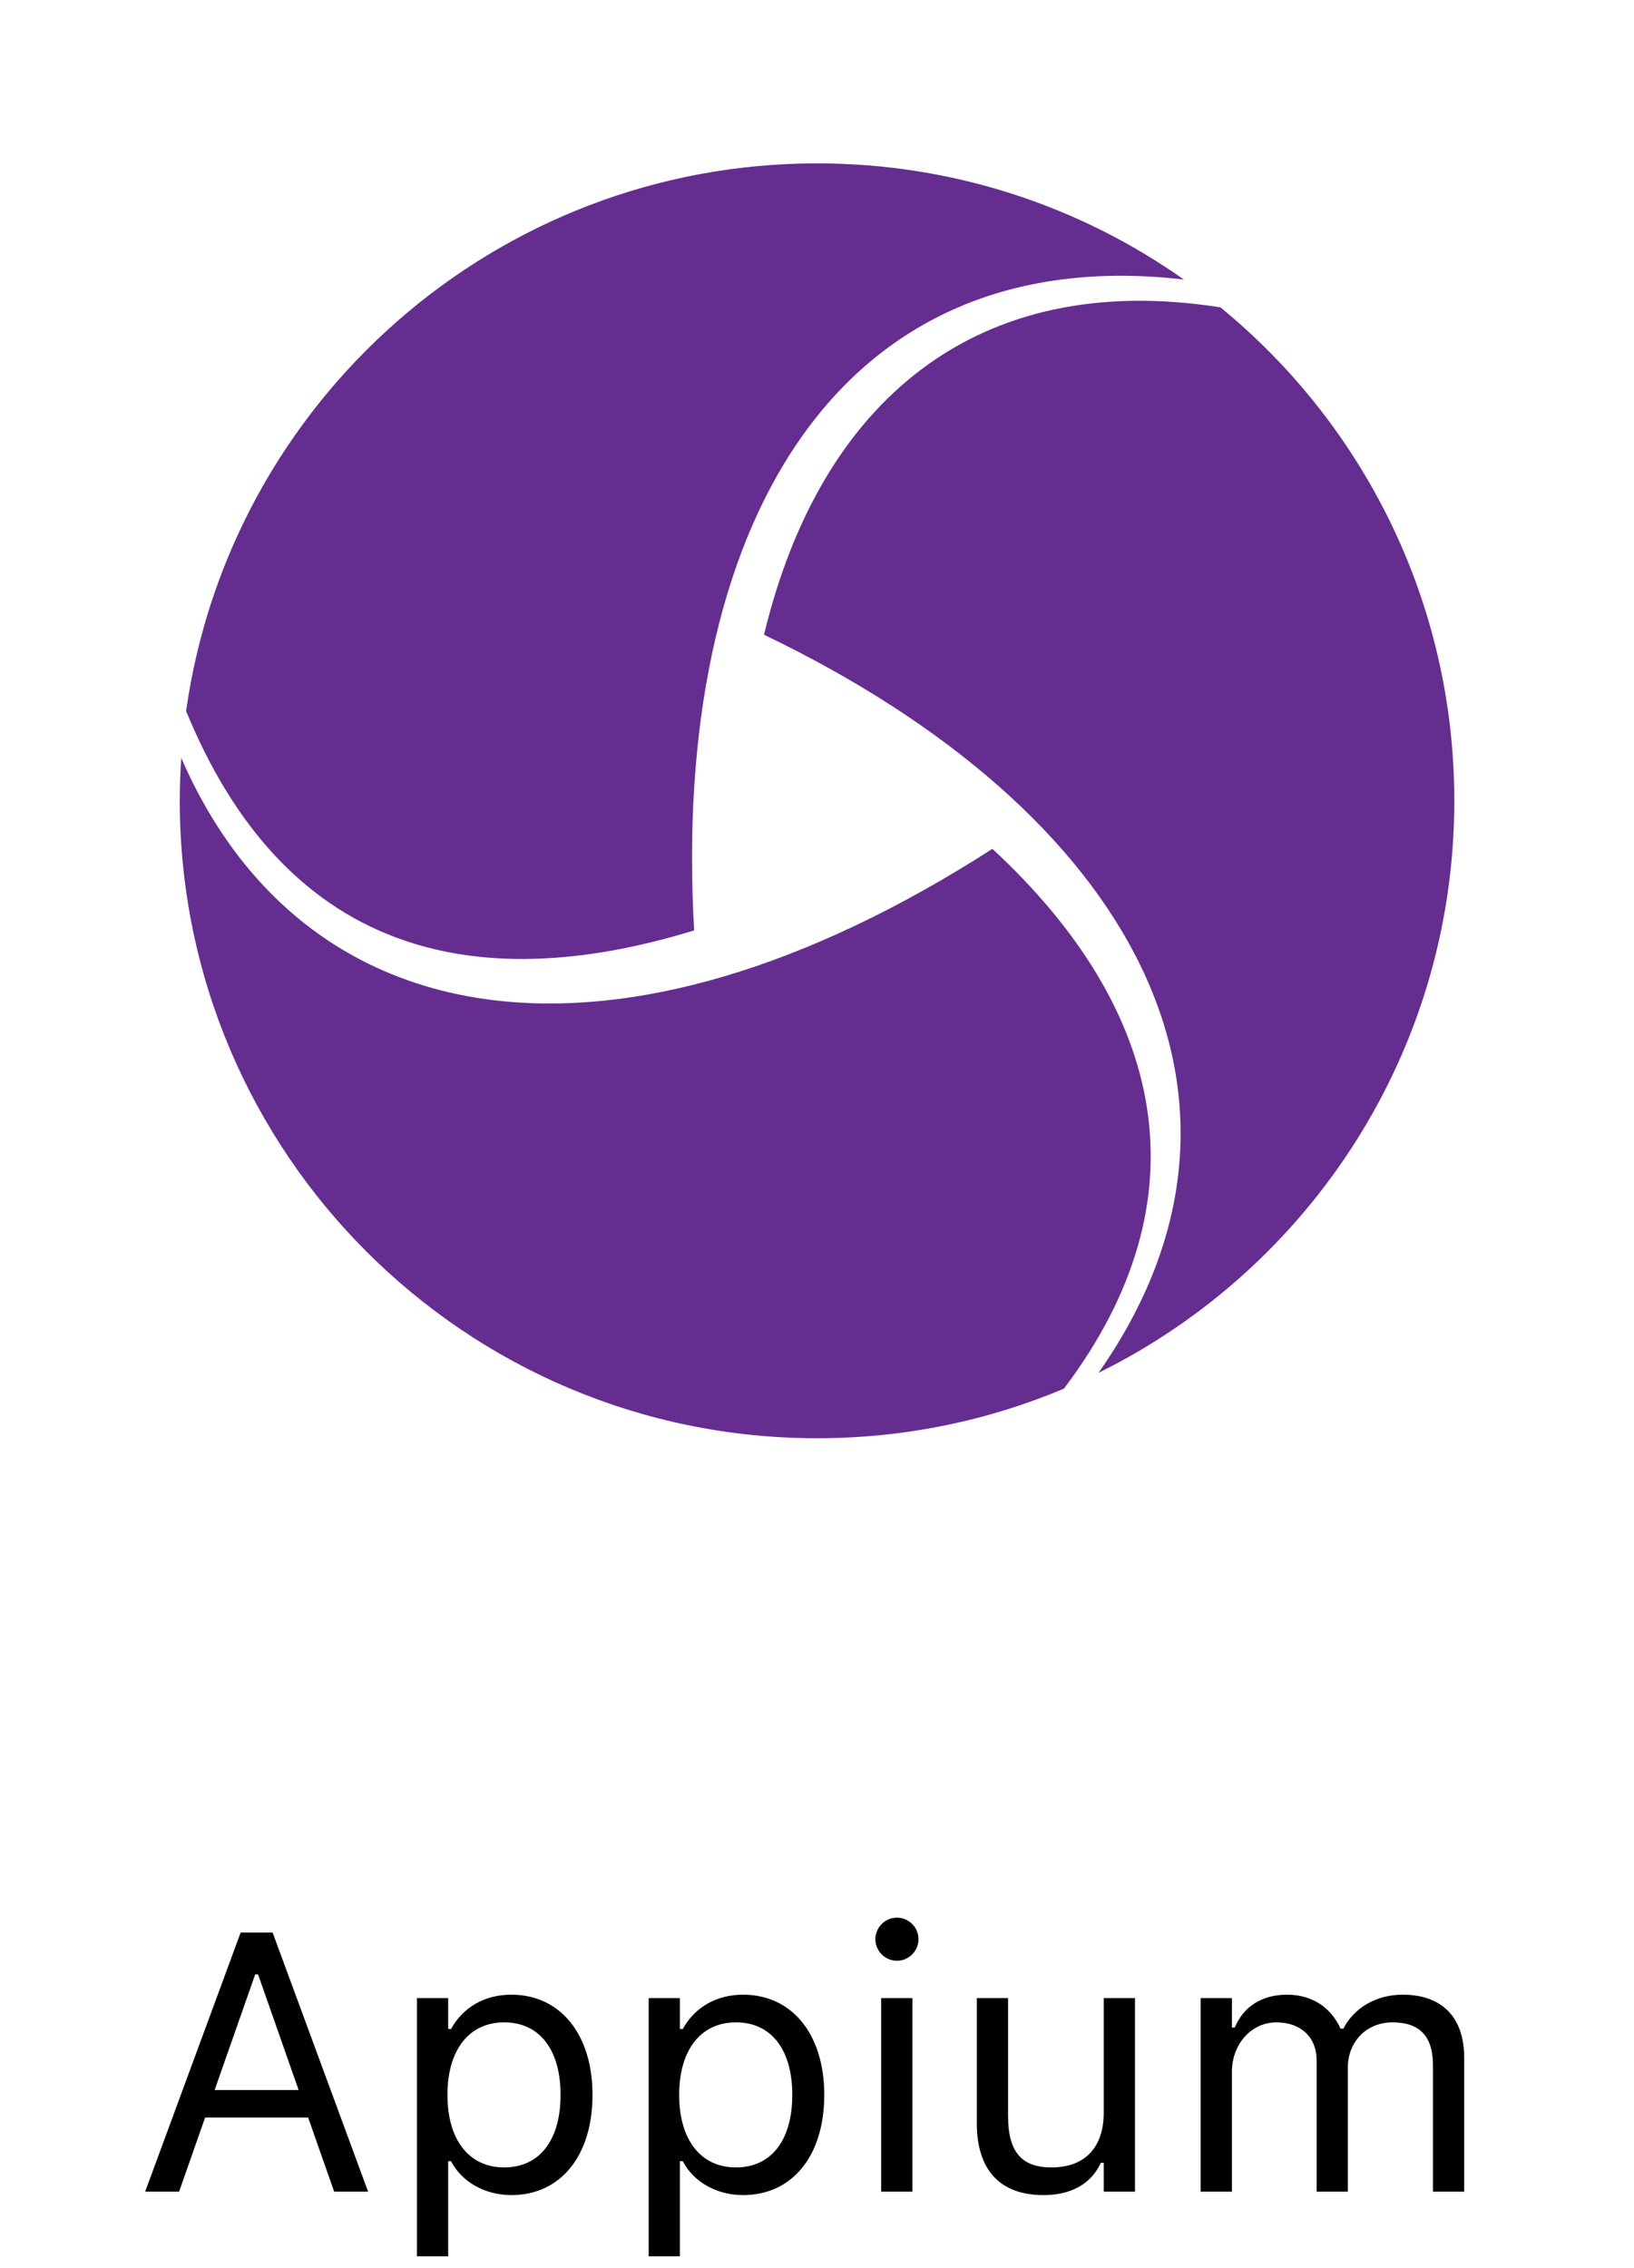
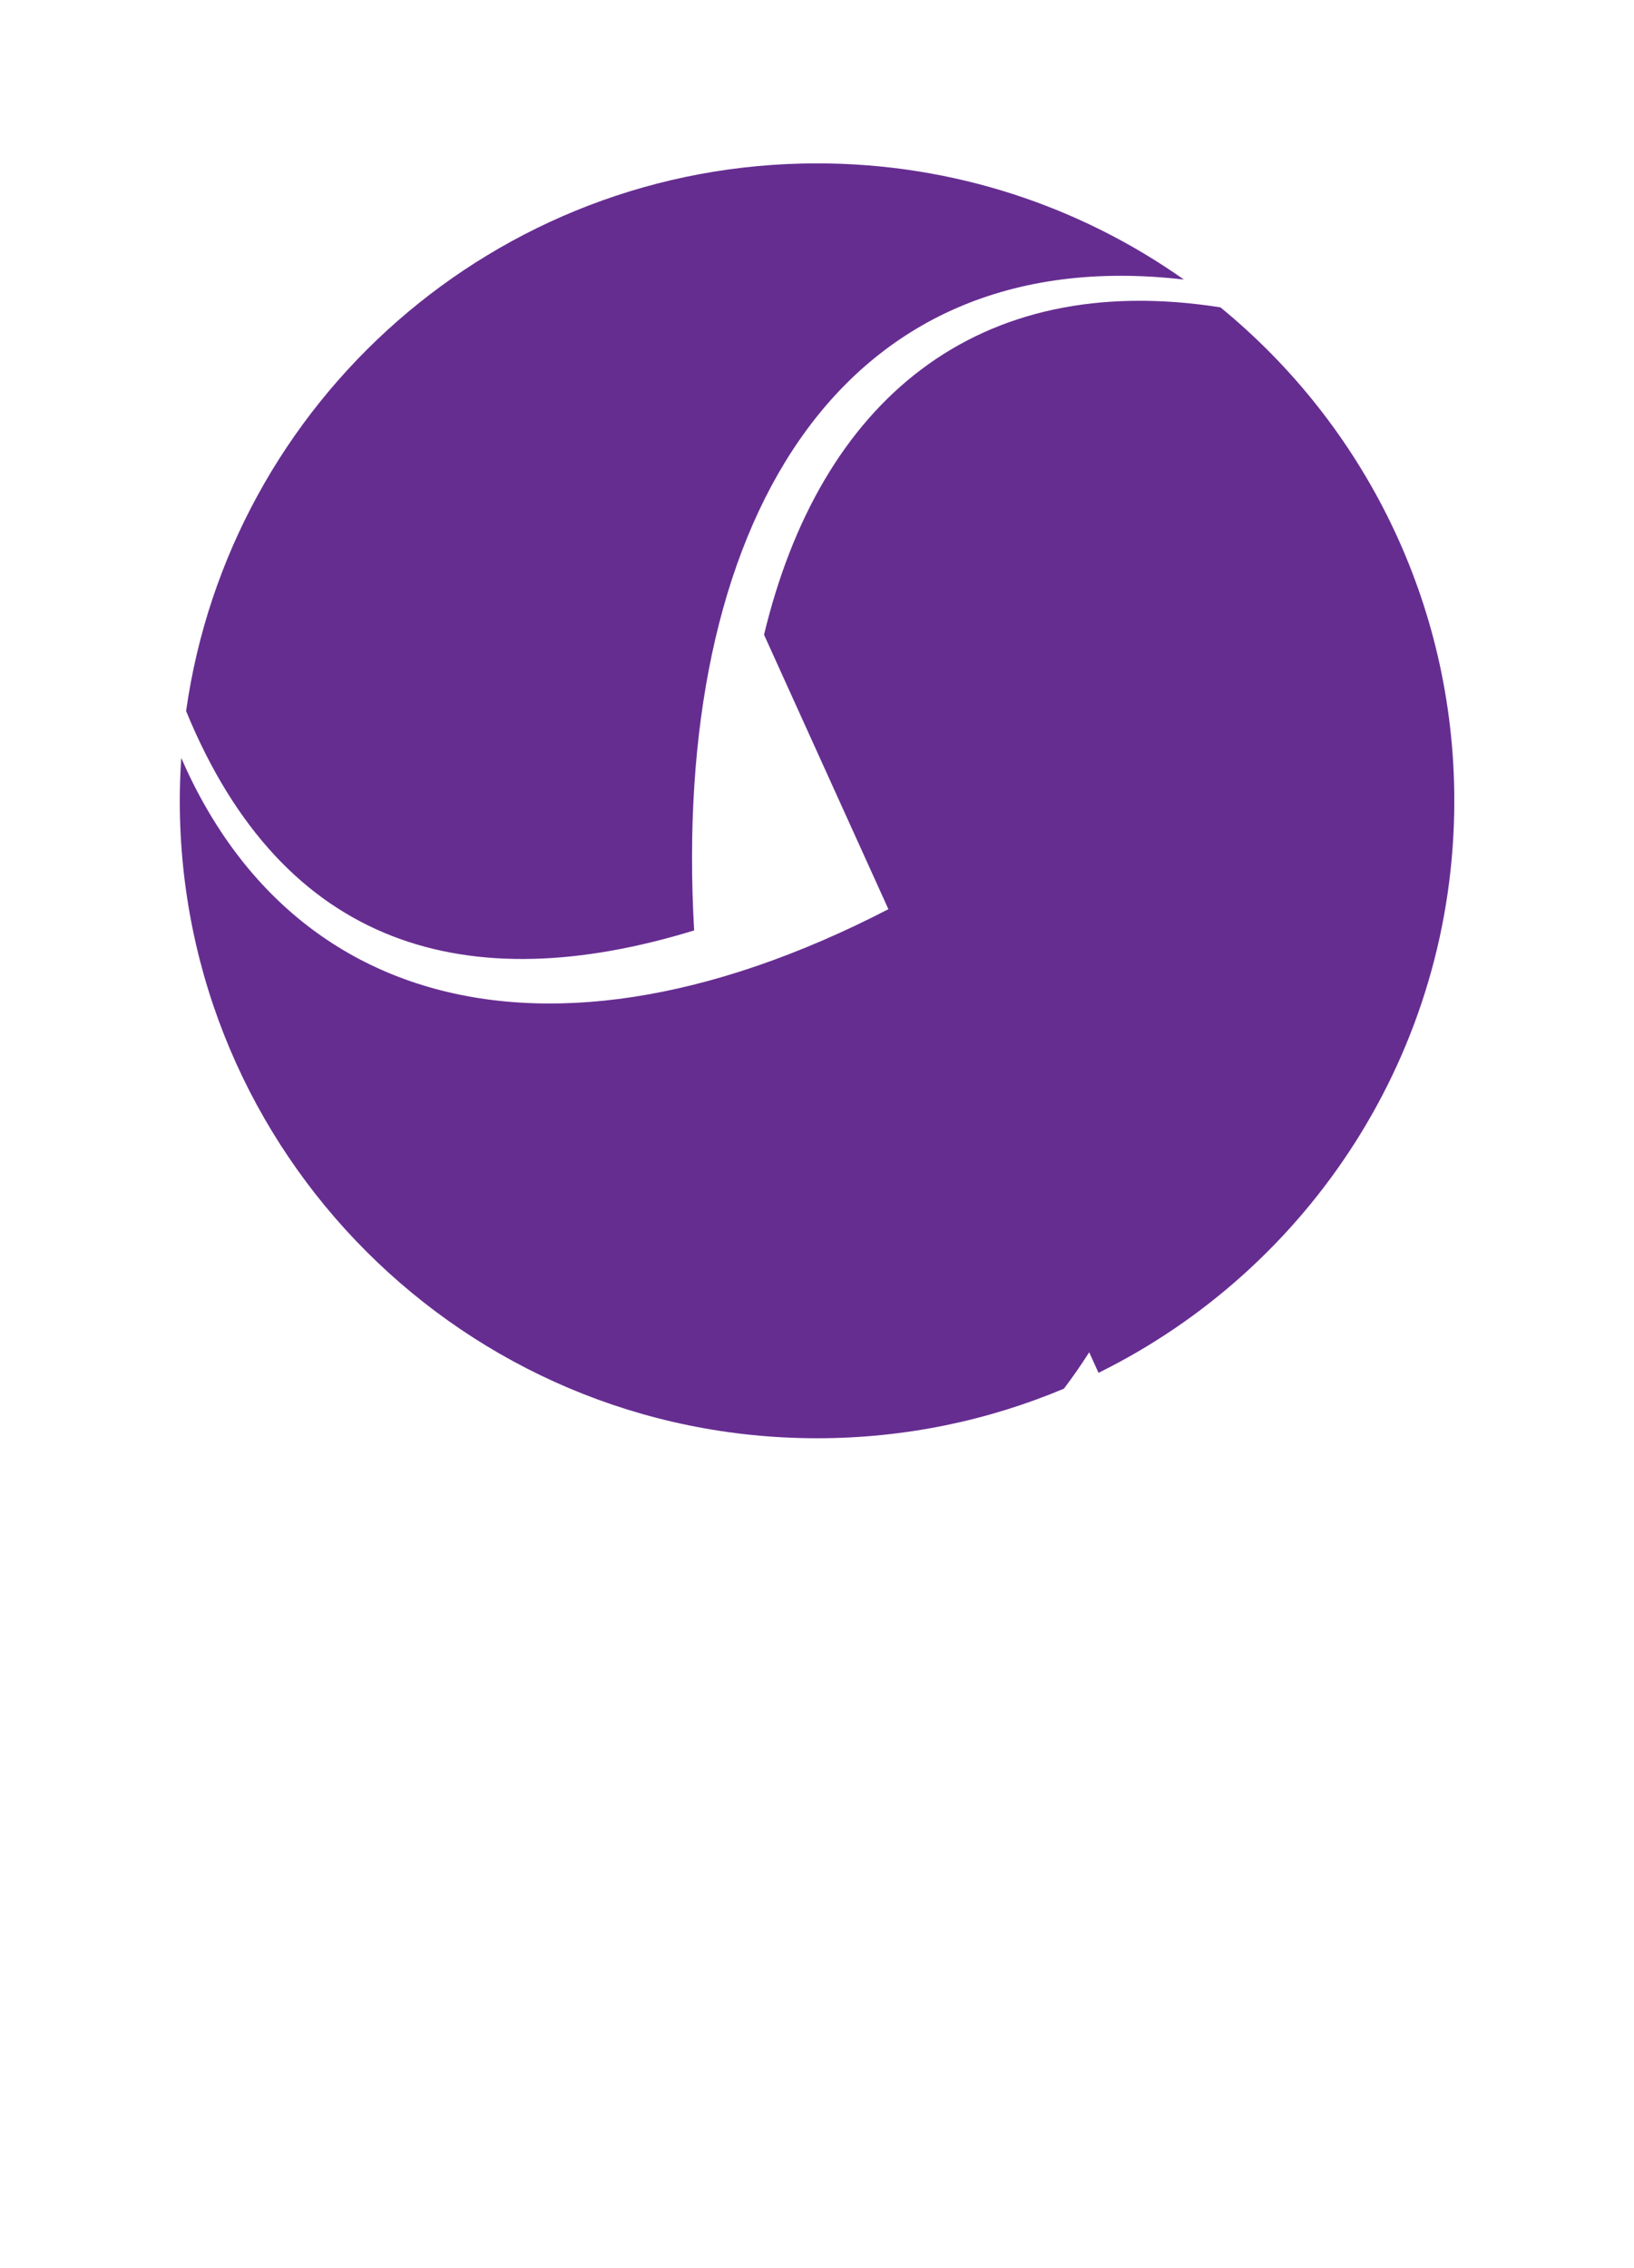
<svg xmlns="http://www.w3.org/2000/svg" width="80" height="111" viewBox="0 0 80 111" fill="none">
  <g clip-path="url(#clip0_2748_27948)">
-     <path d="M8.874 37.099C14.922 50.994 30.27 53.324 48.587 41.547C57.035 49.366 59.14 58.636 52.09 67.968C48.372 69.532 44.288 70.396 40.002 70.396C22.771 70.396 8.802 56.428 8.802 39.196C8.802 38.492 8.828 37.793 8.874 37.099ZM37.407 31.068C40.138 19.686 47.765 13.157 59.753 15.044C66.742 20.766 71.202 29.46 71.202 39.196C71.202 51.48 64.102 62.104 53.783 67.193C63.157 53.839 55.497 39.75 37.407 31.068ZM40.002 7.996C46.689 7.996 52.884 10.101 57.963 13.683C40.913 11.701 32.861 25.913 33.985 45.54C22.907 48.938 13.881 46.434 9.111 34.803C11.247 19.652 24.262 7.996 40.002 7.996Z" fill="#662D91" />
+     <path d="M8.874 37.099C14.922 50.994 30.27 53.324 48.587 41.547C57.035 49.366 59.14 58.636 52.09 67.968C48.372 69.532 44.288 70.396 40.002 70.396C22.771 70.396 8.802 56.428 8.802 39.196C8.802 38.492 8.828 37.793 8.874 37.099ZM37.407 31.068C40.138 19.686 47.765 13.157 59.753 15.044C66.742 20.766 71.202 29.46 71.202 39.196C71.202 51.48 64.102 62.104 53.783 67.193ZM40.002 7.996C46.689 7.996 52.884 10.101 57.963 13.683C40.913 11.701 32.861 25.913 33.985 45.54C22.907 48.938 13.881 46.434 9.111 34.803C11.247 19.652 24.262 7.996 40.002 7.996Z" fill="#662D91" />
  </g>
-   <path d="M7.106 107.273L11.782 94.59H13.347L18.023 107.273H16.361L15.087 103.643H10.042L8.768 107.273H7.106ZM12.494 96.638L10.508 102.298H14.621L12.635 96.638H12.494ZM20.413 110.437V97.798H21.942V99.31H22.083C22.663 98.255 23.717 97.631 25.036 97.631C27.435 97.631 29.008 99.573 29.008 102.527V102.544C29.008 105.515 27.444 107.44 25.036 107.44C23.735 107.44 22.601 106.789 22.083 105.779H21.942V110.437H20.413ZM24.684 106.086C26.416 106.086 27.444 104.75 27.444 102.544V102.527C27.444 100.321 26.416 98.985 24.684 98.985C22.962 98.985 21.907 100.338 21.907 102.527V102.544C21.907 104.733 22.962 106.086 24.684 106.086ZM31.759 110.437V97.798H33.288V99.31H33.429C34.009 98.255 35.064 97.631 36.382 97.631C38.782 97.631 40.355 99.573 40.355 102.527V102.544C40.355 105.515 38.79 107.44 36.382 107.44C35.081 107.44 33.947 106.789 33.429 105.779H33.288V110.437H31.759ZM36.031 106.086C37.762 106.086 38.79 104.75 38.79 102.544V102.527C38.79 100.321 37.762 98.985 36.031 98.985C34.308 98.985 33.253 100.338 33.253 102.527V102.544C33.253 104.733 34.308 106.086 36.031 106.086ZM43.914 95.97C43.334 95.97 42.859 95.495 42.859 94.915C42.859 94.335 43.334 93.861 43.914 93.861C44.494 93.861 44.969 94.335 44.969 94.915C44.969 95.495 44.494 95.97 43.914 95.97ZM43.141 107.273V97.798H44.67V107.273H43.141ZM51.086 107.44C48.932 107.44 47.825 106.174 47.825 103.933V97.798H49.354V103.564C49.354 105.269 49.969 106.086 51.481 106.086C53.151 106.086 54.039 105.067 54.039 103.406V97.798H55.568V107.273H54.039V105.858H53.898C53.432 106.868 52.474 107.44 51.086 107.44ZM58.784 107.273V97.798H60.314V99.24H60.454C60.876 98.22 61.773 97.631 63.012 97.631C64.295 97.631 65.192 98.308 65.631 99.292H65.772C66.281 98.29 67.362 97.631 68.672 97.631C70.606 97.631 71.687 98.739 71.687 100.725V107.273H70.157V101.076C70.157 99.679 69.516 98.985 68.18 98.985C66.862 98.985 65.991 99.978 65.991 101.182V107.273H64.462V100.839C64.462 99.714 63.689 98.985 62.493 98.985C61.254 98.985 60.314 100.066 60.314 101.402V107.273H58.784Z" fill="black" />
  <defs>
    <clipPath id="clip0_2748_27948">
      <rect width="62.4" height="62.4" fill="white" transform="translate(8.801 8)" />
    </clipPath>
  </defs>
</svg>